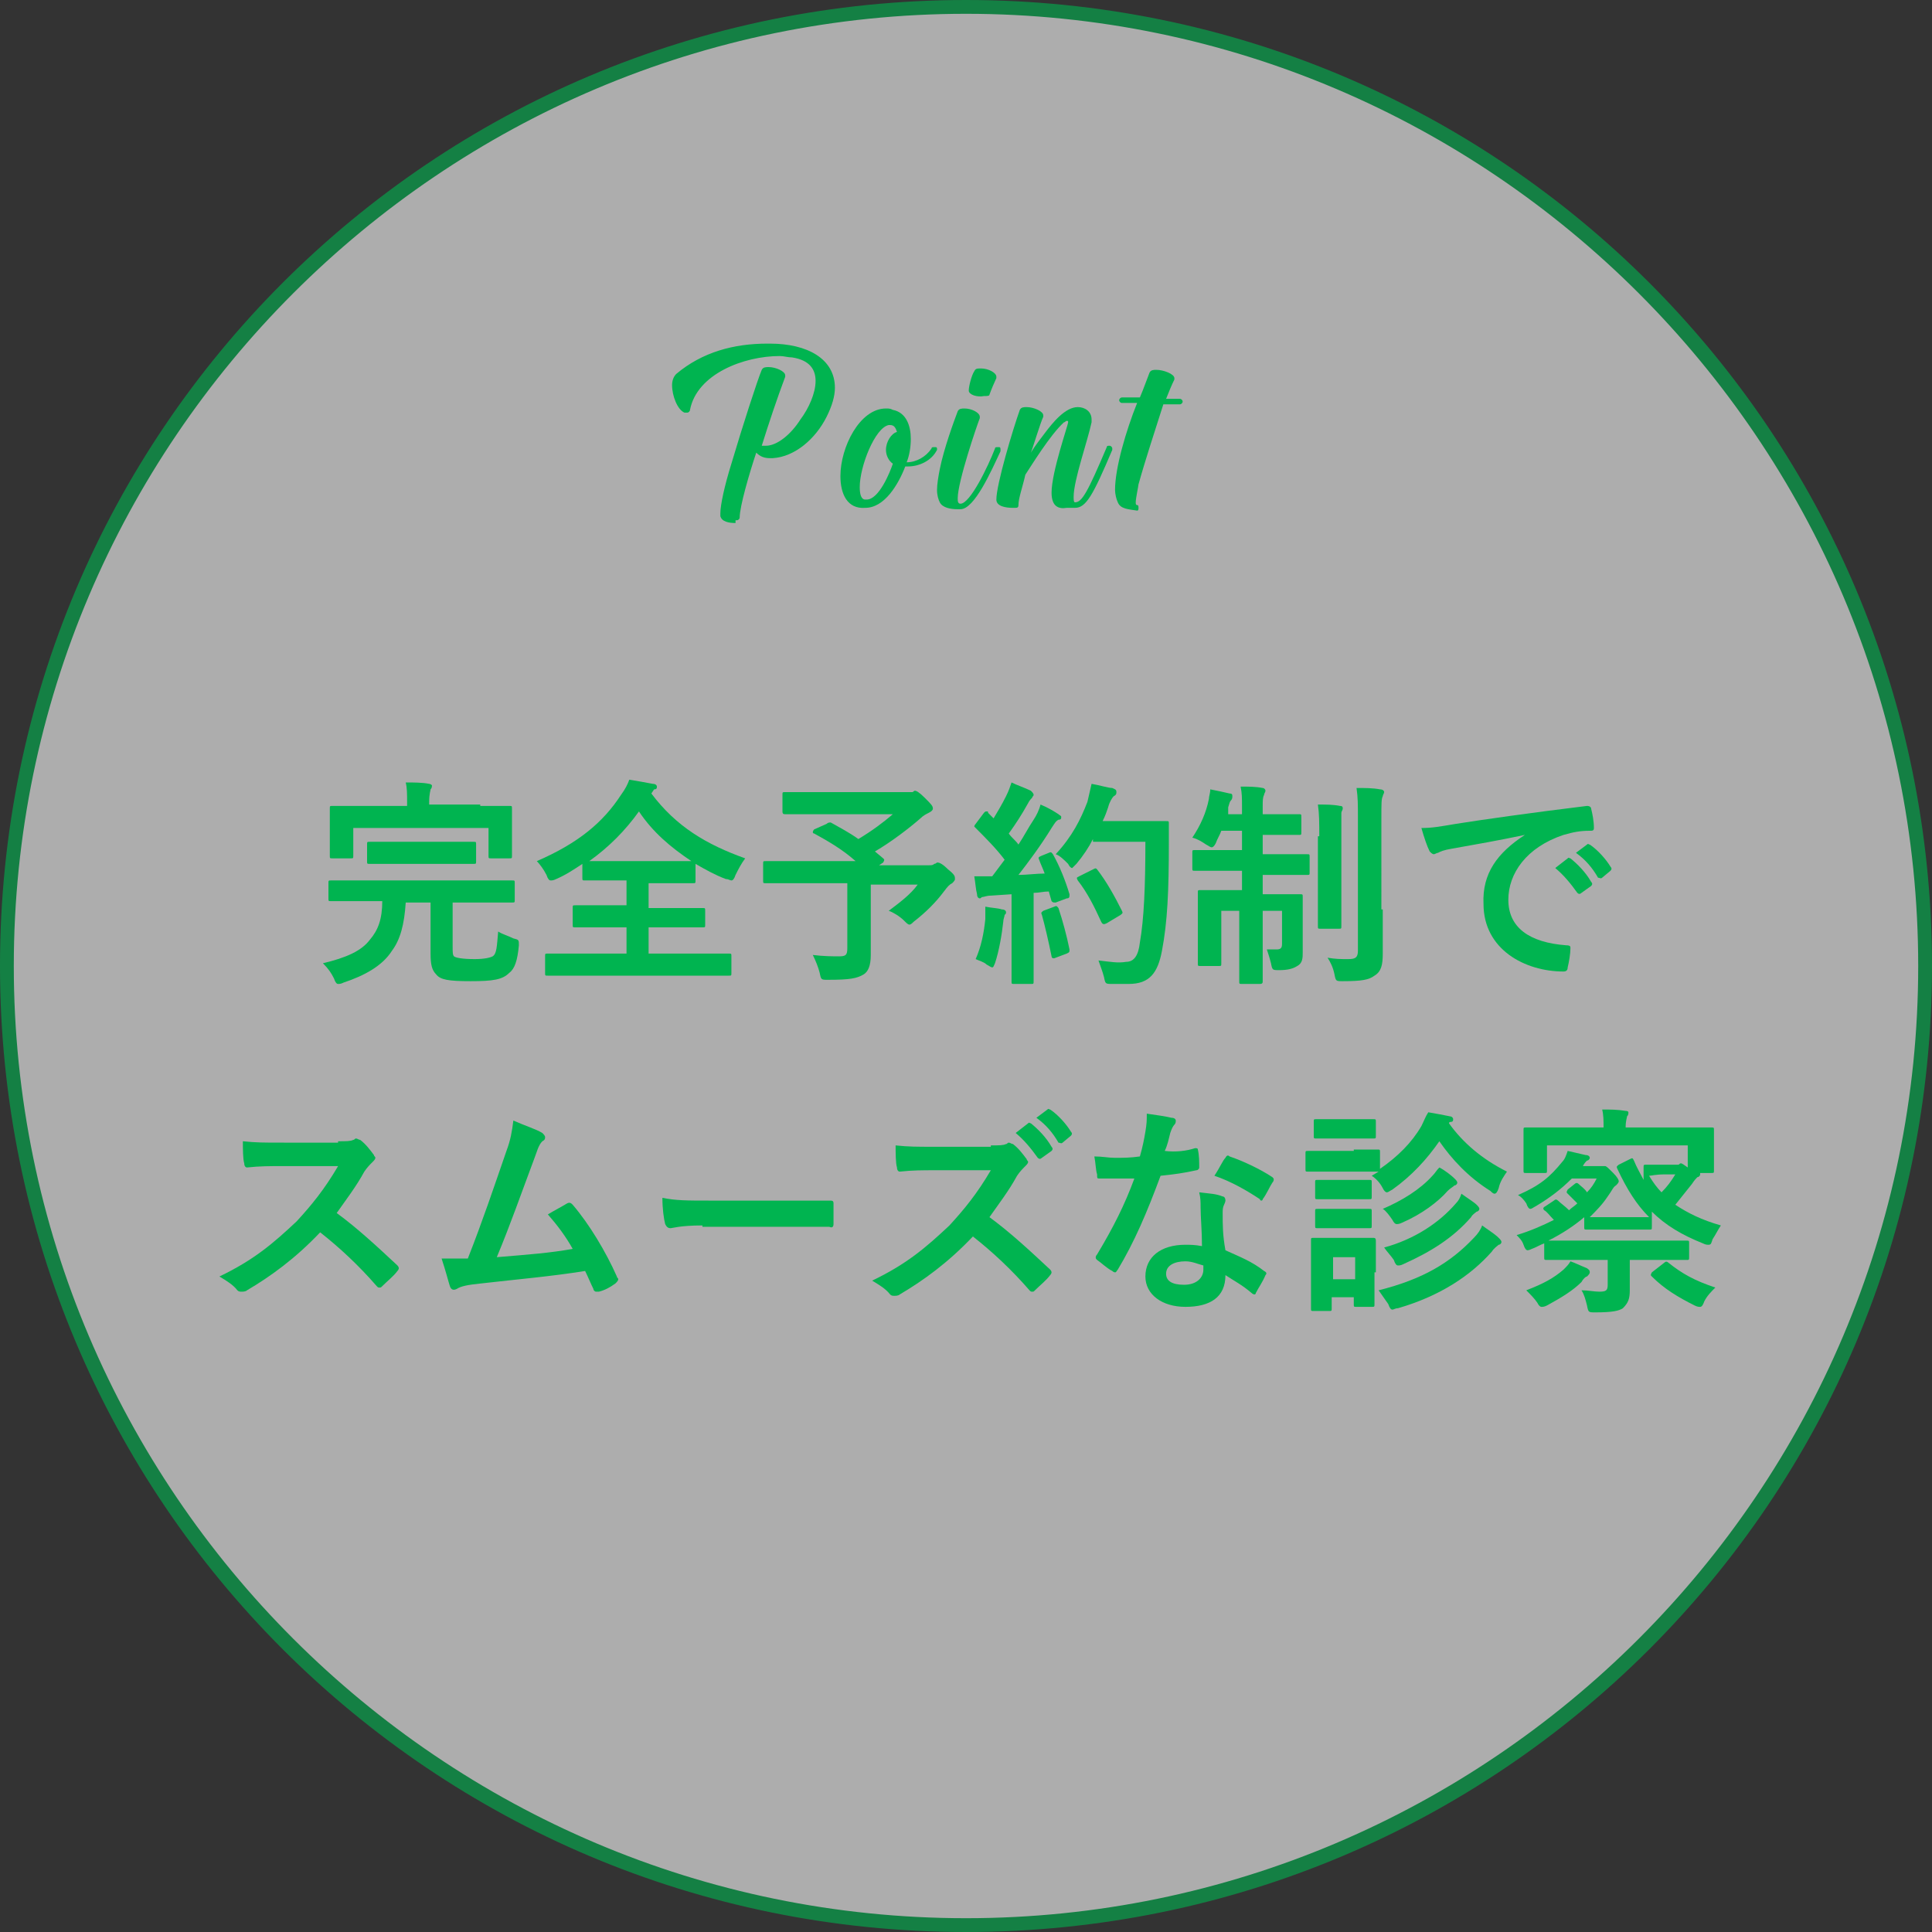
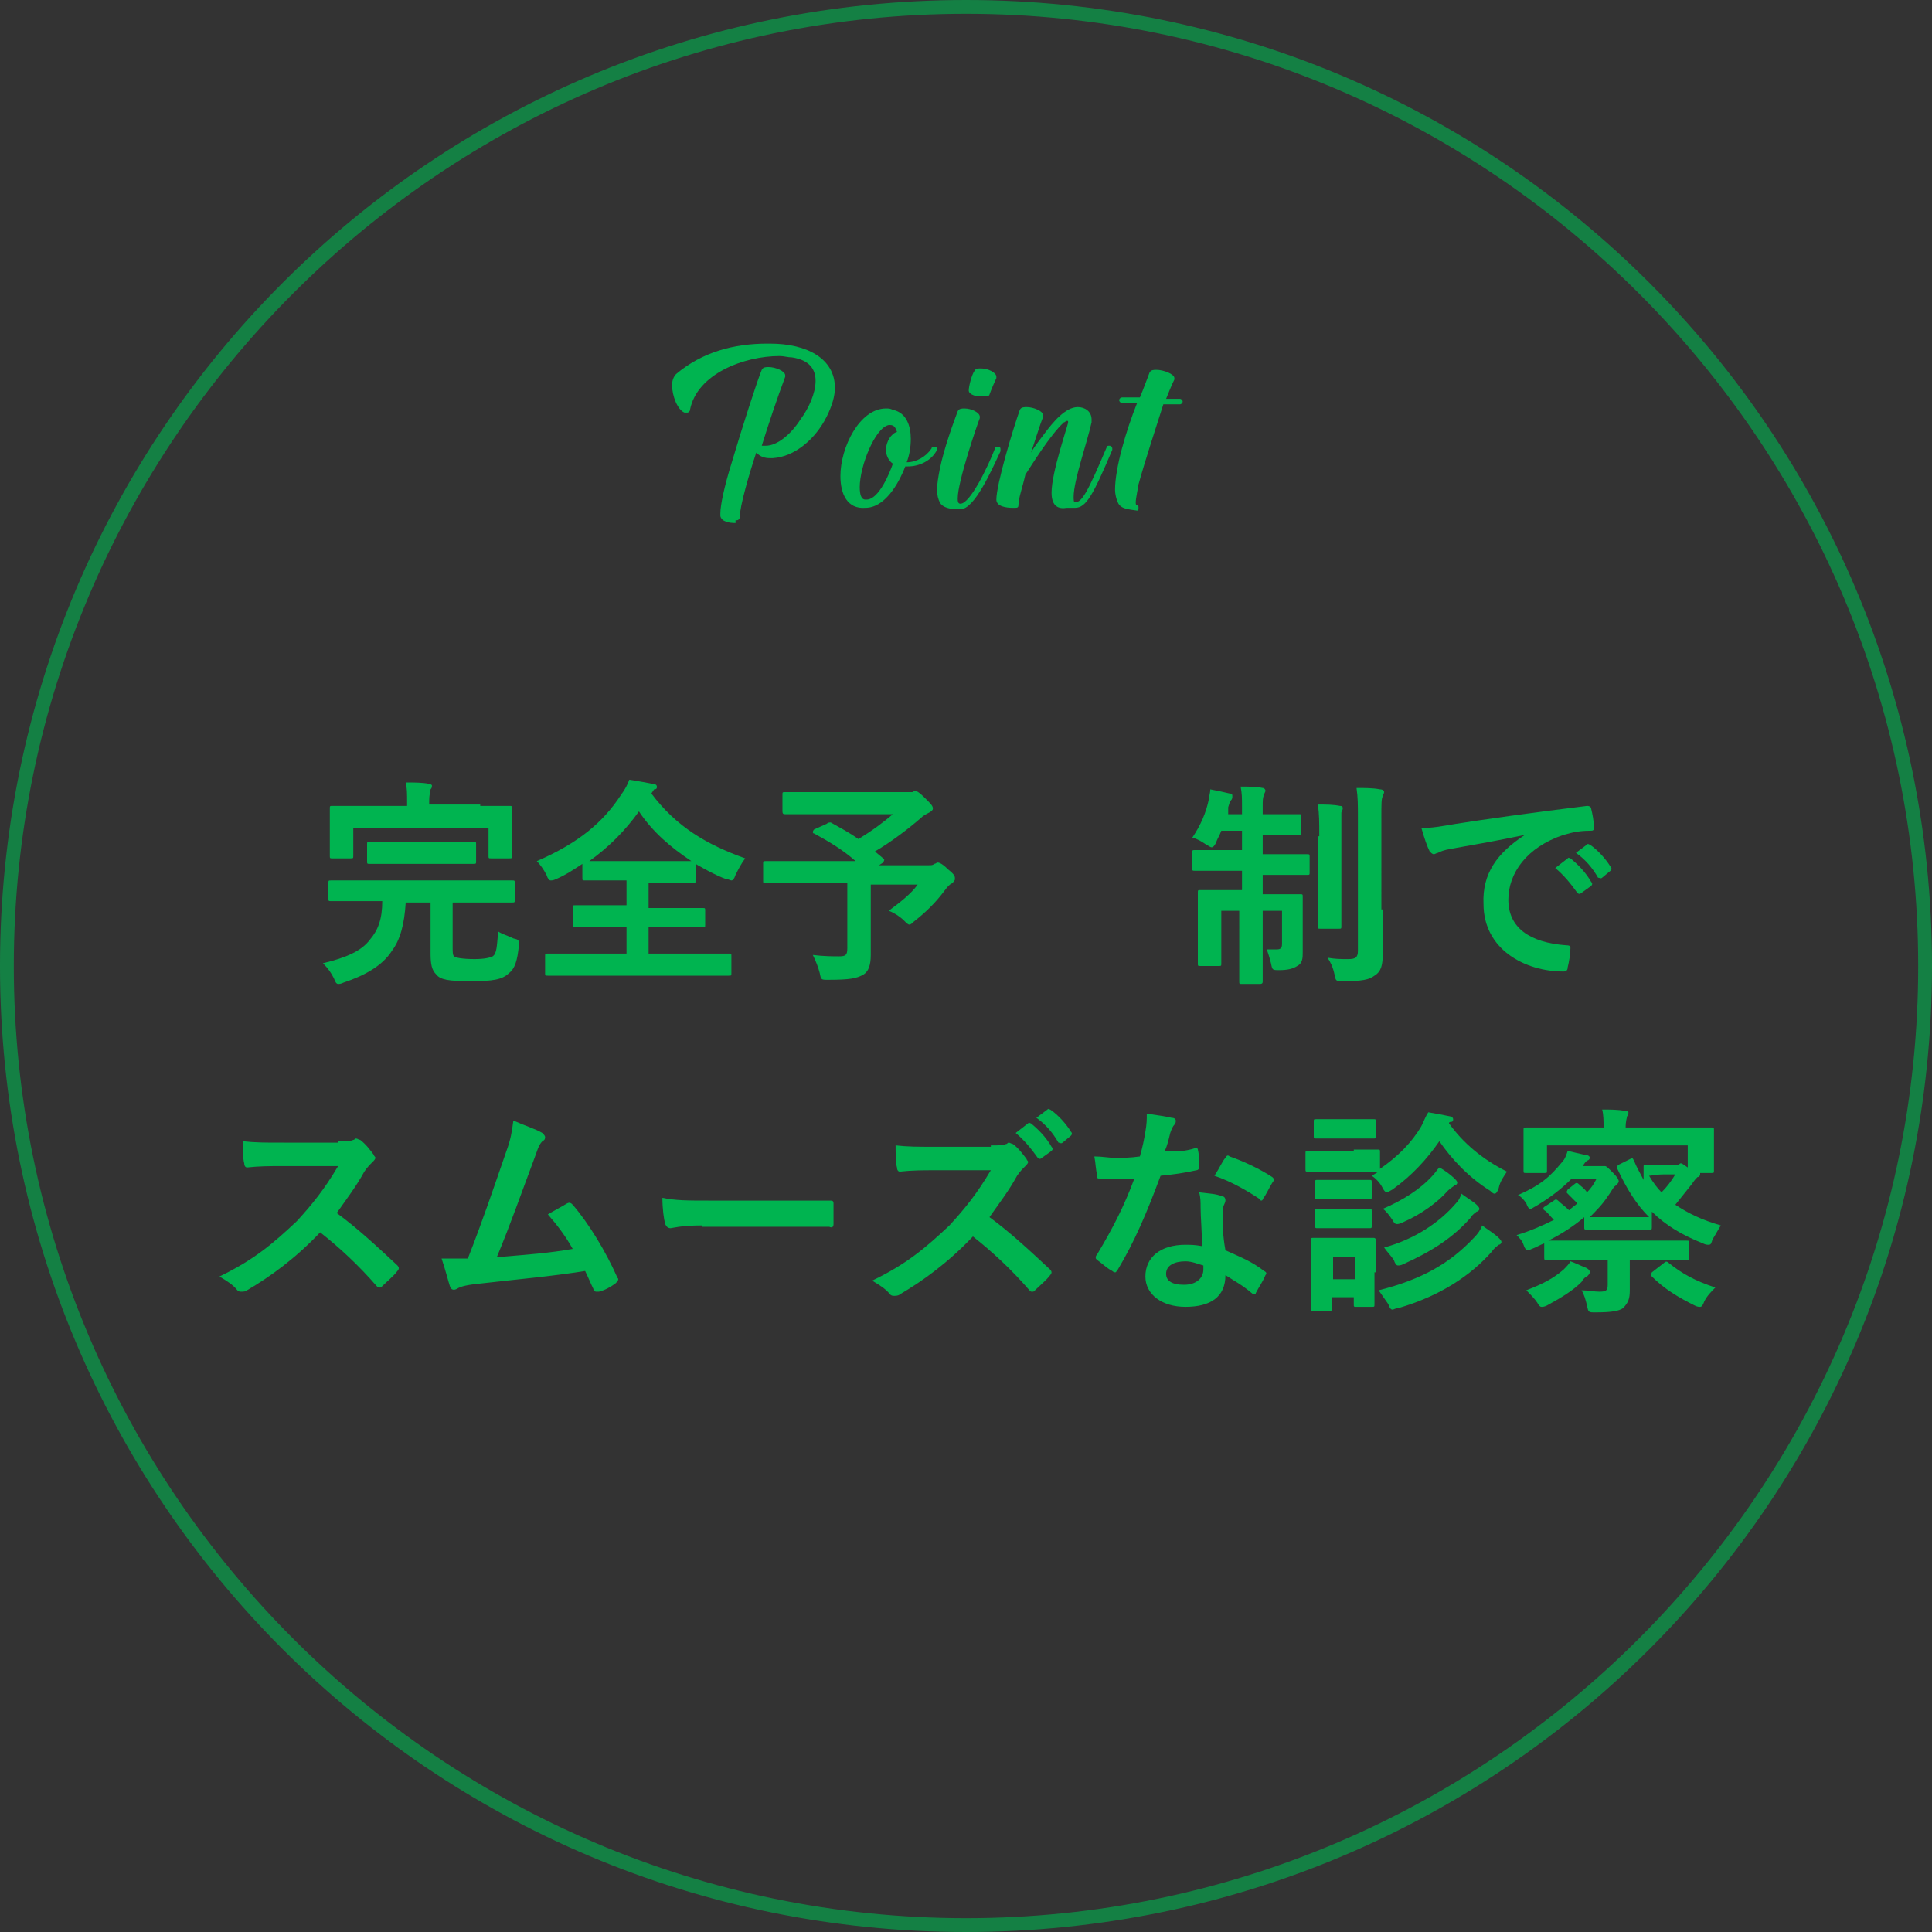
<svg xmlns="http://www.w3.org/2000/svg" version="1.1" id="レイヤー_1" x="0px" y="0px" viewBox="0 0 140 140" style="enable-background:new 0 0 140 140;" xml:space="preserve">
  <rect x="0" y="0" width="140" height="140" fill="#333333" stroke="none" />
  <style type="text/css">
	.st0{opacity:0.6;}
	.st1{fill:#FFFFFF;}
	.st2{fill:#00B450;}
</style>
  <g>
    <g class="st0">
-       <circle class="st1" cx="70" cy="70" r="69.5" />
      <path class="st2" d="M70,1c38,0,69,31,69,69s-31,69-69,69S1,108,1,70S32,1,70,1 M70,0C31.3,0,0,31.3,0,70s31.3,70,70,70    s70-31.3,70-70S108.7,0,70,0L70,0z" />
    </g>
    <g>
      <g>
        <path class="st2" d="M26,65.3c-1.5,0-1.9,0-2,0c-0.2,0-0.2,0-0.2-0.2V64c0-0.2,0-0.2,0.2-0.2c0.1,0,0.6,0,2,0h9.1     c1.4,0,1.9,0,2,0c0.2,0,0.2,0,0.2,0.2v1.2c0,0.2,0,0.2-0.2,0.2c-0.1,0-0.6,0-2,0h-2.3v3.2c0,0.4,0,0.6,0.1,0.7     c0.1,0.1,0.6,0.2,1.5,0.2c0.7,0,1.1-0.1,1.3-0.2c0.3-0.2,0.3-0.7,0.4-1.8c0.3,0.2,0.7,0.3,1.1,0.5c0.4,0.1,0.4,0.1,0.4,0.5     c-0.1,1.1-0.3,1.7-0.7,2c-0.5,0.5-1.2,0.6-2.8,0.6c-1.6,0-2.2-0.1-2.5-0.5c-0.3-0.3-0.4-0.7-0.4-1.5v-3.7h-1.8     c-0.1,1.6-0.4,2.7-1,3.5c-0.7,1.1-2,1.8-3.5,2.3c-0.2,0.1-0.3,0.1-0.4,0.1c-0.1,0-0.2-0.1-0.3-0.4c-0.2-0.4-0.4-0.7-0.8-1.1     c1.7-0.4,2.8-0.9,3.4-1.7c0.6-0.7,0.9-1.5,0.9-2.8H26z M34.8,58.4c1.5,0,2,0,2.1,0c0.2,0,0.2,0,0.2,0.2c0,0.1,0,0.4,0,0.9v0.7     c0,1.4,0,1.7,0,1.8c0,0.2,0,0.2-0.2,0.2h-1.3c-0.2,0-0.2,0-0.2-0.2v-2h-9.8v2c0,0.2,0,0.2-0.2,0.2h-1.3c-0.2,0-0.2,0-0.2-0.2     c0-0.1,0-0.3,0-1.8v-0.6c0-0.6,0-0.9,0-1c0-0.2,0-0.2,0.2-0.2c0.1,0,0.6,0,2.1,0h3.3v-0.2c0-0.7,0-1.1-0.1-1.5     c0.6,0,1.2,0,1.7,0.1c0.1,0,0.2,0.1,0.2,0.1c0,0.1,0,0.2-0.1,0.3c0,0.1-0.1,0.3-0.1,0.9v0.2H34.8z M28.8,62.6c-1.4,0-1.9,0-2,0     c-0.2,0-0.2,0-0.2-0.2v-1.2c0-0.2,0-0.2,0.2-0.2c0.1,0,0.6,0,2,0h3.5c1.4,0,1.9,0,2,0c0.2,0,0.2,0,0.2,0.2v1.2     c0,0.2,0,0.2-0.2,0.2c-0.1,0-0.6,0-2,0H28.8z" />
        <path class="st2" d="M47.2,57.5c1.8,2.4,4,3.7,6.8,4.7c-0.3,0.4-0.5,0.8-0.7,1.2c-0.1,0.3-0.2,0.4-0.3,0.4     c-0.1,0-0.2-0.1-0.4-0.1c-0.8-0.3-1.5-0.7-2.2-1.1v1.2c0,0.2,0,0.2-0.2,0.2c-0.1,0-0.6,0-2.1,0h-1.1v1.8h1.8c1.5,0,2.1,0,2.1,0     c0.2,0,0.2,0,0.2,0.2V67c0,0.2,0,0.2-0.2,0.2c-0.1,0-0.6,0-2.1,0h-1.8v1.9h3.8c1.4,0,1.9,0,2,0c0.2,0,0.2,0,0.2,0.2v1.2     c0,0.2,0,0.2-0.2,0.2c-0.1,0-0.6,0-2,0h-9c-1.5,0-2,0-2.1,0c-0.2,0-0.2,0-0.2-0.2v-1.2c0-0.2,0-0.2,0.2-0.2c0.1,0,0.6,0,2.1,0     h3.6v-1.9h-1.6c-1.5,0-2.1,0-2.1,0c-0.2,0-0.2,0-0.2-0.2v-1.2c0-0.2,0-0.2,0.2-0.2c0.1,0,0.6,0,2.1,0h1.6v-1.8h-1     c-1.5,0-1.9,0-2,0c-0.2,0-0.2,0-0.2-0.2v-1c-0.6,0.4-1.2,0.8-1.9,1.1c-0.2,0.1-0.3,0.1-0.4,0.1c-0.1,0-0.2-0.1-0.3-0.4     c-0.2-0.4-0.5-0.8-0.7-1c3-1.3,4.8-2.8,6.1-4.8c0.3-0.4,0.5-0.8,0.6-1.1c0.6,0.1,1.2,0.2,1.7,0.3c0.2,0,0.3,0.1,0.3,0.2     c0,0.1,0,0.2-0.2,0.2L47.2,57.5z M48.2,62.4c1.1,0,1.6,0,1.9,0c-1.5-1-2.8-2.1-3.8-3.6c-1,1.4-2.2,2.6-3.6,3.6c0.3,0,0.8,0,1.7,0     H48.2z" />
        <path class="st2" d="M59.9,59.7c0.1-0.1,0.2-0.1,0.3-0.1c0.7,0.4,1.3,0.7,2,1.2c1-0.6,1.8-1.2,2.5-1.8h-5.6c-1.5,0-2.1,0-2.2,0     c-0.1,0-0.2,0-0.2-0.2v-1.2c0-0.2,0-0.2,0.2-0.2c0.1,0,0.6,0,2.2,0h6.6c0.2,0,0.3,0,0.4,0c0.1,0,0.1-0.1,0.2-0.1     c0.1,0,0.3,0.1,0.7,0.5c0.5,0.5,0.6,0.6,0.6,0.8c0,0.1-0.1,0.2-0.3,0.3c-0.2,0.1-0.4,0.2-0.6,0.4c-0.8,0.7-2.1,1.7-3.3,2.4     l0.6,0.5c0.1,0.1,0.1,0.1,0,0.3l-0.3,0.2h3.6c0.2,0,0.3,0,0.4-0.1c0.1,0,0.2-0.1,0.2-0.1c0.1,0,0.3,0,0.8,0.5     c0.5,0.4,0.5,0.5,0.5,0.7c0,0.1-0.1,0.2-0.2,0.3c-0.2,0.1-0.3,0.2-0.6,0.6c-0.6,0.8-1.3,1.5-2.2,2.2C66.1,66.9,66,67,65.9,67     c-0.1,0-0.2-0.1-0.4-0.3c-0.3-0.3-0.8-0.6-1.1-0.7c0.8-0.6,1.6-1.2,2.1-1.9h-3.4v2.6c0,1.2,0,1.9,0,2.5c0,0.8-0.2,1.2-0.5,1.4     c-0.5,0.3-1,0.4-2.6,0.4c-0.5,0-0.5,0-0.6-0.5c-0.1-0.4-0.3-0.9-0.5-1.3c0.8,0.1,1.5,0.1,1.9,0.1c0.5,0,0.6-0.1,0.6-0.6v-4.7     h-3.9c-1.4,0-1.9,0-2,0c-0.2,0-0.2,0-0.2-0.2v-1.2c0-0.2,0-0.2,0.2-0.2c0.1,0,0.6,0,2,0h4.5c-0.9-0.8-1.9-1.4-3-2     c-0.1,0-0.1-0.1-0.1-0.1s0-0.1,0.1-0.2L59.9,59.7z" />
-         <path class="st2" d="M76,61.8c0.2-0.1,0.2,0,0.3,0.1c0.5,0.9,0.9,1.9,1.2,2.9c0,0.2,0,0.3-0.2,0.3l-0.8,0.3c-0.2,0-0.2,0-0.3-0.1     L76,64.6c-0.4,0-0.7,0.1-1.1,0.1V69c0,1.5,0,2,0,2.1c0,0.2,0,0.2-0.2,0.2h-1.2c-0.2,0-0.2,0-0.2-0.2c0-0.1,0-0.6,0-2.1v-4.2     l-1.5,0.1c-0.3,0-0.5,0.1-0.6,0.1c-0.1,0-0.1,0.1-0.2,0.1c-0.1,0-0.2-0.1-0.2-0.3c-0.1-0.4-0.1-0.7-0.2-1.3c0.5,0,0.9,0,1.3,0     l0.9-1.2c-0.6-0.8-1.4-1.6-2.1-2.3c-0.1-0.1-0.1-0.1-0.1-0.1s0-0.1,0.1-0.2l0.6-0.8c0.1-0.1,0.1-0.1,0.2-0.1s0.1,0,0.1,0.1     l0.4,0.4c0.3-0.5,0.6-1,0.9-1.6c0.2-0.4,0.3-0.7,0.4-1c0.4,0.2,1,0.4,1.4,0.6c0.1,0.1,0.2,0.2,0.2,0.3c0,0.1-0.1,0.1-0.1,0.2     c-0.1,0.1-0.2,0.2-0.3,0.4c-0.5,0.9-0.9,1.5-1.4,2.2c0.2,0.3,0.5,0.5,0.7,0.8c0.4-0.6,0.7-1.2,1.1-1.8c0.2-0.3,0.4-0.7,0.5-1.1     c0.5,0.2,1,0.5,1.3,0.7c0.1,0.1,0.2,0.1,0.2,0.2c0,0.1,0,0.2-0.2,0.2c-0.2,0.1-0.3,0.3-0.5,0.6c-0.8,1.3-1.7,2.5-2.4,3.4     c0.6,0,1.3-0.1,1.9-0.1c-0.1-0.3-0.3-0.7-0.4-1c-0.1-0.2,0-0.2,0.2-0.3L76,61.8z M71.4,66.6c0-0.3,0-0.5,0-0.9     c0.5,0.1,0.9,0.1,1.2,0.2c0.2,0,0.3,0.1,0.3,0.2c0,0.1,0,0.1-0.1,0.2c0,0.1-0.1,0.3-0.1,0.5c-0.1,0.9-0.3,2.1-0.6,3     c-0.1,0.2-0.1,0.3-0.2,0.3c-0.1,0-0.2-0.1-0.4-0.2c-0.2-0.2-0.6-0.3-0.8-0.4C71.1,68.6,71.3,67.6,71.4,66.6z M76.4,65.7     c0.2-0.1,0.2,0,0.3,0.1c0.3,0.9,0.6,2,0.8,3c0,0.2,0,0.2-0.2,0.3l-0.8,0.3c-0.2,0.1-0.3,0-0.3-0.1c-0.2-1-0.5-2.3-0.7-3     c-0.1-0.2,0-0.2,0.1-0.3L76.4,65.7z M79.2,60.8c-0.3,0.6-0.7,1.2-1.2,1.8c-0.2,0.2-0.3,0.3-0.3,0.3c-0.1,0-0.2-0.1-0.3-0.3     c-0.3-0.3-0.6-0.6-0.9-0.7c1.2-1.3,1.8-2.5,2.3-3.8c0.1-0.4,0.2-0.9,0.3-1.3c0.6,0.1,1.2,0.3,1.5,0.3c0.2,0.1,0.3,0.1,0.3,0.3     c0,0.1,0,0.2-0.2,0.3c-0.1,0.1-0.3,0.4-0.4,0.8c-0.1,0.3-0.2,0.6-0.4,1h3c1.1,0,1.5,0,1.6,0c0.2,0,0.2,0,0.2,0.2     c0,0.4,0,0.9,0,1.3c0,3.6-0.1,5.8-0.5,7.9c-0.3,1.6-0.9,2.4-2.4,2.4c-0.3,0-0.8,0-1.2,0c-0.5,0-0.5,0-0.6-0.5     c-0.1-0.4-0.3-0.9-0.4-1.2c0.9,0.1,1.4,0.2,2,0.1c0.6,0,0.9-0.5,1-1.4c0.3-1.7,0.4-4.1,0.4-7.3H79.2z M79.2,63     c0.2-0.1,0.2-0.1,0.3,0c0.7,0.9,1.3,2,1.8,3c0.1,0.2,0,0.2-0.1,0.3l-1,0.6C80,67,79.9,67,79.8,66.8c-0.5-1.1-1-2.1-1.7-3     c-0.1-0.2-0.1-0.2,0.1-0.3L79.2,63z" />
        <path class="st2" d="M90,58.5c0-0.7,0-1-0.1-1.5c0.6,0,1.1,0,1.6,0.1c0.1,0,0.2,0.1,0.2,0.2c0,0.1-0.1,0.2-0.1,0.3     c-0.1,0.2-0.1,0.4-0.1,0.9V59h0.8c1.2,0,1.7,0,1.8,0c0.2,0,0.2,0,0.2,0.2v1.1c0,0.2,0,0.2-0.2,0.2c-0.1,0-0.5,0-1.8,0h-0.8v1.4     h1.1c1.5,0,2,0,2.1,0c0.2,0,0.2,0,0.2,0.2v1.1c0,0.2,0,0.2-0.2,0.2c-0.1,0-0.6,0-2.1,0h-1.1v1.4h0.8c1.4,0,1.8,0,1.9,0     c0.2,0,0.2,0,0.2,0.2c0,0.1,0,0.6,0,1.6v0.6c0,0.9,0,1.4,0,1.8c0,0.4,0,0.8-0.4,1c-0.3,0.2-0.7,0.3-1.3,0.3c-0.5,0-0.5,0-0.6-0.5     c-0.1-0.4-0.2-0.7-0.3-1c0.3,0,0.5,0,0.7,0c0.3,0,0.4-0.1,0.4-0.4V66h-1.4v2.1c0,1.9,0,2.9,0,3c0,0.1,0,0.2-0.2,0.2h-1.3     c-0.2,0-0.2,0-0.2-0.2c0-0.1,0-1.1,0-3V66h-1.3v2.3c0,0.9,0,1.4,0,1.5c0,0.2,0,0.2-0.2,0.2h-1.3c-0.2,0-0.2,0-0.2-0.2     c0-0.1,0-0.5,0-1.6v-2.1c0-0.9,0-1.3,0-1.4c0-0.2,0-0.2,0.2-0.2c0.1,0,0.6,0,2,0H90v-1.4h-1.3c-1.5,0-2,0-2.1,0     c-0.2,0-0.2,0-0.2-0.2v-1.1c0-0.2,0-0.2,0.2-0.2c0.1,0,0.6,0,2.1,0H90v-1.4h-1.5c-0.1,0.3-0.3,0.6-0.4,0.9     c-0.1,0.2-0.2,0.3-0.3,0.3c-0.1,0-0.2-0.1-0.4-0.2c-0.3-0.2-0.6-0.4-1-0.5c0.6-0.9,1-1.8,1.2-2.8c0-0.2,0.1-0.4,0.1-0.7     c0.5,0.1,1,0.2,1.4,0.3c0.2,0,0.2,0.1,0.2,0.2s0,0.2-0.1,0.3c-0.1,0.1-0.1,0.2-0.2,0.5L89,59h1V58.5z M95.6,60.6     c0-1,0-1.6-0.1-2.3c0.6,0,1.1,0,1.6,0.1c0.2,0,0.2,0.1,0.2,0.2c0,0.1-0.1,0.2-0.1,0.3c0,0.2,0,0.5,0,1.7v4.4c0,1.3,0,2,0,2.1     c0,0.2,0,0.2-0.2,0.2h-1.3c-0.2,0-0.2,0-0.2-0.2c0-0.1,0-0.7,0-2.1V60.6z M100.2,65.9c0,1.1,0,2.4,0,3.2c0,0.8-0.1,1.3-0.6,1.6     c-0.4,0.3-0.9,0.4-2.3,0.4c-0.5,0-0.5,0-0.6-0.5c-0.1-0.5-0.3-0.9-0.5-1.2c0.6,0.1,0.9,0.1,1.5,0.1c0.5,0,0.7-0.1,0.7-0.6v-9.6     c0-1,0-1.5-0.1-2.2c0.6,0,1.2,0,1.7,0.1c0.2,0,0.3,0.1,0.3,0.2c0,0.1-0.1,0.2-0.1,0.3c-0.1,0.2-0.1,0.5-0.1,1.6V65.9z" />
        <path class="st2" d="M110.5,60.5c-1.9,0.4-3.6,0.7-5.3,1c-0.6,0.1-0.8,0.2-1,0.3c-0.1,0-0.2,0.1-0.3,0.1c-0.1,0-0.2-0.1-0.3-0.2     c-0.2-0.4-0.4-1-0.6-1.7c0.8,0,1.3-0.1,2.5-0.3c1.9-0.3,5.4-0.8,9.5-1.3c0.2,0,0.3,0.1,0.3,0.2c0.1,0.4,0.2,0.9,0.2,1.4     c0,0.2-0.1,0.2-0.3,0.2c-0.7,0-1.2,0.1-1.9,0.3c-2.7,0.9-4,2.8-4,4.7c0,2,1.5,3.1,4.2,3.3c0.3,0,0.3,0.1,0.3,0.2     c0,0.4-0.1,1-0.2,1.4c0,0.2-0.1,0.3-0.3,0.3c-2.8,0-5.8-1.6-5.8-4.9C107.4,63.3,108.5,61.8,110.5,60.5L110.5,60.5z M113.6,62.2     c0.1-0.1,0.1,0,0.2,0c0.5,0.4,1.1,1,1.5,1.7c0.1,0.1,0.1,0.2,0,0.3l-0.7,0.5c-0.1,0.1-0.2,0.1-0.3,0c-0.5-0.7-1-1.3-1.6-1.8     L113.6,62.2z M115,61.2c0.1-0.1,0.1,0,0.2,0c0.6,0.4,1.2,1.1,1.5,1.6c0.1,0.1,0.1,0.2,0,0.3l-0.6,0.5c-0.1,0.1-0.2,0-0.3,0     c-0.4-0.7-0.9-1.3-1.6-1.8L115,61.2z" />
        <path class="st2" d="M24.5,82.7c0.6,0,0.9,0,1.1-0.1c0.1,0,0.1-0.1,0.2-0.1c0.1,0,0.2,0.1,0.3,0.1c0.4,0.3,0.7,0.7,1,1.1     c0,0.1,0.1,0.1,0.1,0.2c0,0.1-0.1,0.2-0.2,0.3c-0.2,0.2-0.4,0.4-0.6,0.7c-0.6,1.1-1.3,2-2,3c1.5,1.1,2.9,2.4,4.4,3.8     c0.1,0.1,0.1,0.2,0.1,0.2s0,0.1-0.1,0.2c-0.3,0.4-0.7,0.7-1.1,1.1c-0.1,0.1-0.1,0.1-0.2,0.1c-0.1,0-0.1,0-0.2-0.1     c-1.3-1.5-2.7-2.8-4.1-3.9c-1.8,1.9-3.6,3.2-5.3,4.2c-0.1,0.1-0.3,0.1-0.4,0.1c-0.1,0-0.2,0-0.3-0.1c-0.3-0.4-0.8-0.7-1.3-1     c2.5-1.2,3.9-2.4,5.6-4c1.1-1.2,2-2.3,3-4l-4.1,0c-0.8,0-1.6,0-2.5,0.1c-0.1,0-0.2-0.1-0.2-0.3c-0.1-0.3-0.1-1.1-0.1-1.6     c0.9,0.1,1.6,0.1,2.7,0.1H24.5z" />
        <path class="st2" d="M39.3,82.1c0.1,0.1,0.2,0.2,0.2,0.3c0,0.1,0,0.2-0.2,0.3C39,83,38.9,83.5,38.7,84c-0.9,2.4-1.7,4.7-2.7,7.1     c2.4-0.2,3.8-0.3,5.5-0.6c-0.5-0.9-1.1-1.7-1.8-2.5c0.5-0.3,0.9-0.5,1.4-0.8c0.2-0.1,0.3,0,0.4,0.1c1.2,1.4,2.4,3.4,3.2,5.2     c0,0.1,0.1,0.1,0.1,0.2c0,0.1-0.1,0.2-0.2,0.3c-0.4,0.3-0.8,0.5-1.2,0.6c-0.1,0-0.1,0-0.2,0c-0.1,0-0.2-0.1-0.2-0.2     c-0.2-0.4-0.4-0.9-0.6-1.3c-2.5,0.4-4.9,0.6-7.5,0.9c-1,0.1-1.5,0.2-1.8,0.4c-0.2,0.1-0.4,0.1-0.5-0.2c-0.1-0.3-0.3-1.1-0.6-2     c0.6,0,1.3,0,1.9,0c1.1-2.8,1.9-5.2,2.8-7.8c0.3-0.8,0.4-1.4,0.5-2.2C38.1,81.6,38.8,81.8,39.3,82.1z" />
        <path class="st2" d="M50.9,88.8c-1.6,0-2.2,0.2-2.3,0.2c-0.2,0-0.3-0.1-0.4-0.3c-0.1-0.4-0.2-1.1-0.2-1.9c1,0.2,1.8,0.2,3.4,0.2     h5.1c1.2,0,2.4,0,3.6,0c0.2,0,0.3,0,0.3,0.2c0,0.5,0,1,0,1.5c0,0.2-0.1,0.3-0.3,0.2c-1.2,0-2.4,0-3.5,0H50.9z" />
        <path class="st2" d="M71.8,83c0.6,0,0.9,0,1.1-0.1c0.1,0,0.1-0.1,0.2-0.1c0.1,0,0.2,0.1,0.3,0.1c0.4,0.3,0.7,0.7,1,1.1     c0,0.1,0.1,0.1,0.1,0.2c0,0.1-0.1,0.2-0.2,0.3c-0.2,0.2-0.4,0.4-0.6,0.7c-0.6,1.1-1.3,2-2,3c1.5,1.1,2.9,2.4,4.4,3.8     c0.1,0.1,0.1,0.2,0.1,0.2s0,0.1-0.1,0.2c-0.3,0.4-0.7,0.7-1.1,1.1c-0.1,0.1-0.1,0.1-0.2,0.1c-0.1,0-0.1,0-0.2-0.1     c-1.3-1.5-2.7-2.8-4.1-3.9c-1.8,1.9-3.6,3.2-5.3,4.2c-0.1,0.1-0.3,0.1-0.4,0.1c-0.1,0-0.2,0-0.3-0.1c-0.3-0.4-0.8-0.7-1.3-1     c2.5-1.2,3.9-2.4,5.6-4c1.1-1.2,2-2.3,3-4l-4.1,0c-0.8,0-1.6,0-2.5,0.1c-0.1,0-0.2-0.1-0.2-0.3c-0.1-0.3-0.1-1.1-0.1-1.6     c0.9,0.1,1.6,0.1,2.7,0.1H71.8z M74.5,81.4c0.1-0.1,0.1,0,0.2,0c0.5,0.4,1.1,1,1.5,1.7c0.1,0.1,0.1,0.2,0,0.3l-0.7,0.5     c-0.1,0.1-0.2,0.1-0.3,0c-0.5-0.7-1-1.3-1.6-1.8L74.5,81.4z M75.9,80.4c0.1-0.1,0.1,0,0.2,0c0.6,0.4,1.2,1.1,1.5,1.6     c0.1,0.1,0.1,0.2,0,0.3l-0.6,0.5c-0.1,0.1-0.2,0-0.3,0c-0.4-0.7-0.9-1.3-1.6-1.8L75.9,80.4z" />
        <path class="st2" d="M86.6,83.2c0.1,0,0.2,0,0.2,0.1c0.1,0.4,0.1,0.9,0.1,1.3c0,0.1-0.1,0.2-0.2,0.2c-0.9,0.2-1.6,0.3-2.6,0.4     c-1,2.7-1.9,4.8-3.1,6.8c-0.1,0.1-0.1,0.2-0.2,0.2c0,0-0.1,0-0.2-0.1c-0.4-0.2-0.8-0.6-1.1-0.8c-0.1-0.1-0.1-0.1-0.1-0.2     c0,0,0-0.1,0.1-0.2c1.2-2,2-3.6,2.7-5.5c-0.6,0-1.1,0-1.6,0c-0.3,0-0.5,0-0.9,0c-0.2,0-0.2,0-0.2-0.3c-0.1-0.3-0.1-0.8-0.2-1.3     c0.6,0,1,0.1,1.5,0.1c0.6,0,1.1,0,1.8-0.1c0.2-0.7,0.3-1.2,0.4-1.8c0.1-0.6,0.1-0.8,0.1-1.3c0.7,0.1,1.4,0.2,1.8,0.3     c0.2,0,0.3,0.1,0.3,0.2c0,0.1,0,0.2-0.1,0.3c-0.1,0.1-0.2,0.3-0.3,0.6c-0.1,0.4-0.2,0.9-0.4,1.3C85.2,83.5,86,83.4,86.6,83.2z      M87,87.5c0-0.4,0-0.7-0.1-1.1c0.8,0.1,1.2,0.1,1.7,0.3c0.1,0,0.2,0.1,0.2,0.3c0,0,0,0.1-0.1,0.3c-0.1,0.2-0.1,0.4-0.1,0.6     c0,0.9,0,1.6,0.2,2.7c1.1,0.5,1.9,0.8,2.8,1.5c0.2,0.1,0.2,0.2,0.1,0.3c-0.2,0.5-0.5,0.9-0.7,1.3c0,0.1-0.1,0.1-0.1,0.1     c0,0-0.1,0-0.2-0.1c-0.7-0.6-1.3-0.9-1.9-1.3c0,1.6-1.1,2.3-2.9,2.3c-1.7,0-2.9-0.9-2.9-2.2c0-1.4,1.1-2.3,2.9-2.3     c0.3,0,0.7,0,1.2,0.1C87.1,89.2,87,88.2,87,87.5z M85.9,91.4c-0.8,0-1.4,0.3-1.4,0.9c0,0.5,0.4,0.8,1.3,0.8     c0.9,0,1.4-0.5,1.4-1.1c0-0.1,0-0.2,0-0.3C86.8,91.6,86.4,91.4,85.9,91.4z M88.8,83.9c0.1-0.2,0.2-0.2,0.3-0.1     c0.9,0.3,2.2,0.9,3.1,1.5c0.1,0.1,0.1,0.1,0.1,0.2c0,0,0,0.1-0.1,0.2c-0.2,0.3-0.4,0.8-0.7,1.2c0,0.1-0.1,0.1-0.1,0.1     c0,0-0.1,0-0.1-0.1c-0.9-0.6-2.1-1.3-3.3-1.7C88.4,84.6,88.6,84.1,88.8,83.9z" />
        <path class="st2" d="M98.1,83.3c1.2,0,1.6,0,1.7,0c0.2,0,0.2,0,0.2,0.2v1.2c1.3-0.9,2.3-1.9,3-3.1c0.2-0.4,0.3-0.7,0.5-1     c0.6,0.1,1.1,0.2,1.6,0.3c0.1,0,0.2,0.1,0.2,0.2c0,0.1,0,0.2-0.2,0.2c0,0-0.1,0-0.1,0.1c1,1.4,2.4,2.6,4.2,3.5     c-0.2,0.3-0.5,0.7-0.6,1.2c-0.1,0.3-0.2,0.4-0.3,0.4c-0.1,0-0.2-0.1-0.3-0.2c-1.6-1-2.8-2.3-3.7-3.6c-0.9,1.3-2,2.5-3.4,3.5     c-0.2,0.1-0.3,0.2-0.4,0.2c-0.1,0-0.2-0.1-0.3-0.3c-0.2-0.4-0.5-0.7-0.8-0.9l0.5-0.3c-0.1,0-0.5,0-1.6,0h-1.8c-1.2,0-1.6,0-1.7,0     c-0.2,0-0.2,0-0.2-0.2v-1.1c0-0.2,0-0.2,0.2-0.2c0.1,0,0.5,0,1.7,0H98.1z M99.6,92.2c0,1.8,0,2.2,0,2.3c0,0.2,0,0.2-0.2,0.2h-1.1     c-0.2,0-0.2,0-0.2-0.2V94h-1.6v0.8c0,0.2,0,0.2-0.2,0.2h-1.1c-0.2,0-0.2,0-0.2-0.2c0-0.1,0-0.5,0-2.4v-1c0-1,0-1.4,0-1.5     c0-0.2,0-0.2,0.2-0.2c0.1,0,0.4,0,1.4,0H98c1,0,1.4,0,1.5,0c0.1,0,0.2,0,0.2,0.2c0,0.1,0,0.5,0,1.2V92.2z M98.1,81.1     c1,0,1.3,0,1.4,0c0.2,0,0.2,0,0.2,0.2v1c0,0.2,0,0.2-0.2,0.2c-0.1,0-0.4,0-1.4,0h-1.3c-1,0-1.3,0-1.4,0c-0.2,0-0.2,0-0.2-0.2v-1     c0-0.2,0-0.2,0.2-0.2c0.1,0,0.4,0,1.4,0H98.1z M97.9,85.5c1,0,1.2,0,1.3,0c0.2,0,0.2,0,0.2,0.2v1c0,0.2,0,0.2-0.2,0.2     c-0.1,0-0.4,0-1.3,0h-1.1c-1,0-1.2,0-1.3,0c-0.2,0-0.2,0-0.2-0.2v-1c0-0.2,0-0.2,0.2-0.2c0.1,0,0.4,0,1.3,0H97.9z M97.9,87.6     c1,0,1.2,0,1.3,0c0.2,0,0.2,0,0.2,0.2v1c0,0.2,0,0.2-0.2,0.2c-0.1,0-0.4,0-1.3,0h-1.1c-1,0-1.2,0-1.3,0c-0.2,0-0.2,0-0.2-0.2v-1     c0-0.2,0-0.2,0.2-0.2c0.1,0,0.4,0,1.3,0H97.9z M96.6,91.1v1.6h1.6v-1.6H96.6z M106.8,89.7c0.3-0.3,0.5-0.6,0.6-0.9     c0.4,0.3,0.9,0.6,1.2,0.9c0.1,0.1,0.2,0.2,0.2,0.3c0,0.1-0.1,0.2-0.2,0.2c-0.1,0.1-0.3,0.2-0.5,0.5c-1.5,1.7-3.7,3.2-6.8,4.1     c-0.2,0-0.3,0.1-0.4,0.1c-0.1,0-0.2-0.1-0.3-0.4c-0.2-0.3-0.5-0.7-0.7-1C103.1,92.7,105.1,91.5,106.8,89.7z M103.8,85.2     c0.2-0.2,0.3-0.4,0.5-0.6c0.4,0.2,0.9,0.6,1.1,0.8c0.1,0.1,0.2,0.2,0.2,0.3c0,0.1-0.1,0.2-0.2,0.2c-0.1,0.1-0.3,0.2-0.5,0.4     c-0.7,0.8-1.9,1.7-3.3,2.3c-0.2,0.1-0.3,0.1-0.4,0.1c-0.1,0-0.2-0.1-0.3-0.3c-0.2-0.3-0.5-0.7-0.7-0.8     C101.6,87,102.9,86.2,103.8,85.2z M105.5,87.2c0.2-0.2,0.3-0.4,0.4-0.7c0.4,0.3,0.9,0.6,1.1,0.8c0.1,0.1,0.2,0.2,0.2,0.3     c0,0.1-0.1,0.2-0.2,0.2c-0.1,0.1-0.3,0.2-0.4,0.4c-1.3,1.5-2.9,2.5-4.9,3.4c-0.2,0.1-0.3,0.1-0.4,0.1c-0.1,0-0.2-0.1-0.3-0.4     c-0.2-0.3-0.5-0.6-0.7-0.9C102.5,89.8,104.3,88.6,105.5,87.2z" />
        <path class="st2" d="M121.9,81.7c1.4,0,2,0,2.1,0c0.2,0,0.2,0,0.2,0.2c0,0.1,0,0.3,0,0.7v0.6c0,1.3,0,1.5,0,1.6     c0,0.2,0,0.2-0.2,0.2h-0.8c0,0,0,0.1,0,0.1c0,0.1-0.1,0.2-0.2,0.2c-0.1,0.1-0.2,0.2-0.4,0.5c-0.4,0.5-0.8,1-1.2,1.5     c0.9,0.6,1.9,1.1,3.3,1.5c-0.2,0.3-0.4,0.7-0.6,1c-0.1,0.3-0.1,0.4-0.3,0.4c-0.1,0-0.2,0-0.4-0.1c-1.5-0.6-2.7-1.3-3.7-2.3v1.1     c0,0.2,0,0.2-0.2,0.2c-0.1,0-0.4,0-1.5,0h-1.5c-1.1,0-1.4,0-1.5,0c-0.2,0-0.2,0-0.2-0.2v-0.7c-0.7,0.6-1.6,1.2-2.6,1.7     c0.2,0,0.8,0,2.1,0h5.7c1.5,0,2.1,0,2.2,0c0.2,0,0.2,0,0.2,0.2v1c0,0.2,0,0.2-0.2,0.2c-0.1,0-0.6,0-2.2,0h-1.9v0.3     c0,0.7,0,1.4,0,1.9c0,0.6-0.1,0.9-0.5,1.3c-0.3,0.2-0.8,0.3-2,0.3c-0.5,0-0.5,0-0.6-0.5c-0.1-0.4-0.2-0.8-0.4-1.1     c0.5,0,0.9,0.1,1.3,0.1c0.5,0,0.6-0.1,0.6-0.5v-1.8h-2.2c-1.5,0-2.1,0-2.2,0c-0.2,0-0.2,0-0.2-0.2v-1c-0.3,0.1-0.6,0.3-0.9,0.4     c-0.2,0.1-0.3,0.1-0.3,0.1c-0.1,0-0.2-0.1-0.3-0.4c-0.1-0.3-0.3-0.5-0.5-0.7c1-0.3,1.9-0.7,2.7-1.1c-0.3-0.3-0.5-0.6-0.7-0.7     c-0.1-0.1-0.1-0.2,0.1-0.3l0.6-0.4c0.1-0.1,0.2-0.1,0.3,0c0.2,0.2,0.5,0.4,0.8,0.7c0.2-0.2,0.4-0.3,0.6-0.5     c-0.3-0.3-0.5-0.5-0.7-0.7c-0.1-0.1-0.1-0.1,0-0.3l0.5-0.4c0.1-0.1,0.2-0.1,0.3,0c0.2,0.2,0.4,0.3,0.6,0.6c0.3-0.3,0.5-0.6,0.7-1     h-1.8c-0.8,0.8-1.6,1.4-2.6,2c-0.2,0.1-0.3,0.2-0.4,0.2c-0.1,0-0.2-0.1-0.3-0.4c-0.2-0.3-0.4-0.5-0.6-0.6     c1.6-0.7,2.3-1.3,3.2-2.4c0.2-0.2,0.3-0.5,0.4-0.8c0.4,0.1,0.9,0.2,1.3,0.3c0.2,0,0.3,0.1,0.3,0.2c0,0.1-0.1,0.2-0.2,0.2     c-0.1,0.1-0.2,0.2-0.3,0.4h1.1c0.1,0,0.2,0,0.3,0c0.1,0,0.1,0,0.2,0c0.1,0,0.2,0.1,0.6,0.5c0.3,0.3,0.4,0.5,0.4,0.6     c0,0.1-0.1,0.2-0.2,0.3c-0.2,0.1-0.3,0.4-0.6,0.8c-0.4,0.6-0.8,1-1.3,1.5c0.2,0,0.6,0,1.2,0h1.5c1.1,0,1.4,0,1.5,0h0.1     c-0.9-0.9-1.6-2-2.3-3.5c-0.1-0.2,0-0.2,0.1-0.3l0.8-0.4c0.2-0.1,0.2-0.1,0.3,0.1c0.2,0.5,0.5,1,0.7,1.4v-0.9     c0-0.2,0-0.2,0.2-0.2c0.1,0,0.3,0,1.2,0h0.8c0.2,0,0.3,0,0.3,0c0.1,0,0.1-0.1,0.2-0.1s0.2,0.1,0.5,0.3V83h-10.2v1.8     c0,0.2,0,0.2-0.2,0.2h-1.3c-0.2,0-0.2,0-0.2-0.2c0-0.1,0-0.3,0-1.6v-0.5c0-0.5,0-0.7,0-0.8c0-0.2,0-0.2,0.2-0.2     c0.1,0,0.6,0,2.1,0h3.5c0-0.5,0-0.9-0.1-1.3c0.6,0,1.1,0,1.7,0.1c0.2,0,0.2,0.1,0.2,0.1c0,0.1,0,0.2-0.1,0.3     c0,0.1-0.1,0.3-0.1,0.8H121.9z M115,91.9c0.1,0.1,0.2,0.1,0.2,0.3c0,0.1-0.1,0.2-0.2,0.3c-0.1,0-0.3,0.2-0.4,0.4     c-0.6,0.6-1.4,1.1-2.5,1.7c-0.2,0.1-0.3,0.1-0.4,0.1c-0.1,0-0.2-0.1-0.3-0.3c-0.2-0.3-0.5-0.6-0.8-0.9c1.3-0.5,2-0.9,2.7-1.5     c0.2-0.2,0.4-0.4,0.5-0.6C114.1,91.5,114.5,91.7,115,91.9z M119.5,85.2c0.3,0.5,0.6,0.9,0.9,1.2c0.4-0.4,0.7-0.8,1-1.3h-0.7     C119.9,85.1,119.7,85.2,119.5,85.2L119.5,85.2z M120.6,91.5c0.1-0.1,0.2-0.1,0.3,0c1,0.8,1.9,1.3,3.4,1.8c-0.3,0.3-0.6,0.6-0.8,1     c-0.1,0.3-0.2,0.4-0.3,0.4c-0.1,0-0.2,0-0.4-0.1c-1.2-0.6-2.2-1.2-3.1-2.1c-0.1-0.1-0.1-0.1,0-0.3L120.6,91.5z" />
      </g>
    </g>
    <g>
      <g>
        <path class="st2" d="M53.3,37.9c-0.5,0-1-0.1-1.1-0.5c0-0.1,0-0.1,0-0.2c0-0.6,0.3-2,0.8-3.6c0.8-2.7,1.9-6.1,2.2-6.8     c0.1-0.2,0.3-0.2,0.5-0.2c0.5,0,1.2,0.3,1.2,0.6l0,0.1c-0.6,1.6-1.2,3.4-1.7,5l0.3,0c0.8,0,1.8-0.8,2.5-1.9     c0.6-0.8,1.1-1.9,1.1-2.8c0-0.8-0.4-1.5-1.7-1.7c-0.3,0-0.6-0.1-0.9-0.1c-2.6,0-6,1.3-6.5,3.9c0,0.1-0.1,0.2-0.2,0.2l-0.2,0     c-0.5-0.2-0.9-1.2-0.9-2c0-0.3,0.1-0.6,0.3-0.8c1.9-1.6,4.2-2.2,6.6-2.2h0.2c2.7,0,4.7,1.1,4.7,3.2c0,0.6-0.2,1.3-0.6,2.1     c-0.8,1.6-2.3,2.9-3.9,3h-0.2c-0.4,0-0.7-0.1-1-0.4c-0.5,1.5-1.2,3.9-1.2,4.7c0,0.1-0.1,0.2-0.2,0.2H53.3z" />
        <path class="st2" d="M60.9,34.5c0-2.1,1.4-4.9,3.3-4.9c0.2,0,0.3,0,0.5,0.1c1,0.2,1.3,1.2,1.3,2.1c0,0.6-0.1,1.2-0.3,1.7     c0.7,0,1.4-0.4,1.8-1c0-0.1,0.1-0.1,0.2-0.1c0,0,0.1,0,0.1,0c0.1,0,0.1,0.1,0.1,0.1c0,0,0,0.1,0,0.1c-0.4,0.8-1.3,1.2-2.1,1.2     h-0.2c-0.5,1.3-1.5,3-2.9,3C61.4,36.9,60.9,35.8,60.9,34.5z M64.7,33.6c-0.3-0.2-0.5-0.6-0.5-1c0-0.6,0.4-1.2,0.8-1.3     c-0.1-0.3-0.2-0.5-0.5-0.5h-0.1c-1,0.2-2.1,3-2.1,4.5c0,0.5,0.1,0.9,0.4,0.9h0.1C63.7,36.2,64.5,34.2,64.7,33.6z" />
        <path class="st2" d="M69.4,36.9c-0.5,0-1.1-0.1-1.3-0.5c-0.1-0.2-0.2-0.5-0.2-0.9c0-0.4,0.1-1,0.2-1.5c0.3-1.5,1-3.4,1.3-4.2     c0.1-0.2,0.3-0.2,0.5-0.2c0.5,0,1.1,0.3,1.1,0.6l0,0.1c-0.2,0.5-1.6,4.6-1.6,5.8c0,0.2,0,0.4,0.2,0.4c0.7,0,2-2.7,2.5-4     c0-0.1,0.1-0.1,0.2-0.1l0.1,0c0.1,0,0.1,0.1,0.1,0.2c0,0,0,0.1,0,0.1c-0.7,1.5-1.9,4.2-2.9,4.2H69.4z M70.2,28.3     c0-0.3,0.2-1.1,0.4-1.4c0.1-0.2,0.2-0.2,0.5-0.2c0.5,0,1.1,0.3,1.1,0.6c0,0,0,0.1,0,0.1c-0.1,0.2-0.4,0.9-0.5,1.2     c0,0.1-0.2,0.1-0.4,0.1C70.8,28.8,70.2,28.6,70.2,28.3z" />
        <path class="st2" d="M76.2,35.7c0-1.5,1.2-4.9,1.2-5.1c0-0.1,0-0.1-0.1-0.1c-0.1,0-0.1,0.1-0.2,0.1c-1,0.9-2.4,3.2-2.8,3.8     c-0.2,0.9-0.5,1.7-0.5,2.2c0,0.2-0.1,0.2-0.3,0.2h-0.1c-0.5,0-1.2-0.1-1.2-0.6c0-1.1,1.2-5.1,1.7-6.5c0.1-0.2,0.3-0.2,0.5-0.2     c0.5,0,1.2,0.3,1.2,0.6l0,0.1c-0.2,0.4-0.8,2.4-0.9,2.6c0.3-0.5,0.7-1,1-1.4c0.6-0.8,1.5-1.9,2.4-1.9c0.5,0,1,0.3,1,0.9l0,0.2     c-0.3,1.4-1.3,4.2-1.3,5.4c0,0.2,0,0.4,0.1,0.4c0.5,0,0.9-0.7,2.3-4c0-0.1,0.1-0.1,0.2-0.1c0.1,0,0.2,0.1,0.2,0.2c0,0,0,0,0,0.1     c-1.4,3.3-1.9,4.2-2.7,4.2l-0.6,0C76.7,36.9,76.2,36.7,76.2,35.7z" />
        <path class="st2" d="M81,36.4c-0.1-0.2-0.2-0.6-0.2-0.9c0-1.6,0.8-4.3,1.6-6.3l-1.1,0c-0.1,0-0.2-0.1-0.2-0.2     c0-0.1,0.1-0.2,0.2-0.2h0c0.4,0,0.8,0,1.3,0c0.3-0.7,0.5-1.3,0.7-1.8c0.1-0.2,0.3-0.2,0.5-0.2c0.5,0,1.3,0.3,1.3,0.6l0,0.1     c-0.2,0.4-0.4,0.9-0.6,1.4c0.4,0,0.7,0,1,0c0.1,0,0.2,0.1,0.2,0.2c0,0.1-0.1,0.2-0.2,0.2h0c-0.4,0-0.8,0-1.2,0     c-0.6,1.9-1.3,4-1.8,5.8c0,0.1-0.2,1-0.2,1.3c0,0.1,0,0.2,0.1,0.2c0.1,0,0.1,0.1,0.1,0.2c0,0.1,0,0.2-0.1,0.2     C81.8,36.9,81.2,36.9,81,36.4z" />
      </g>
    </g>
  </g>
</svg>